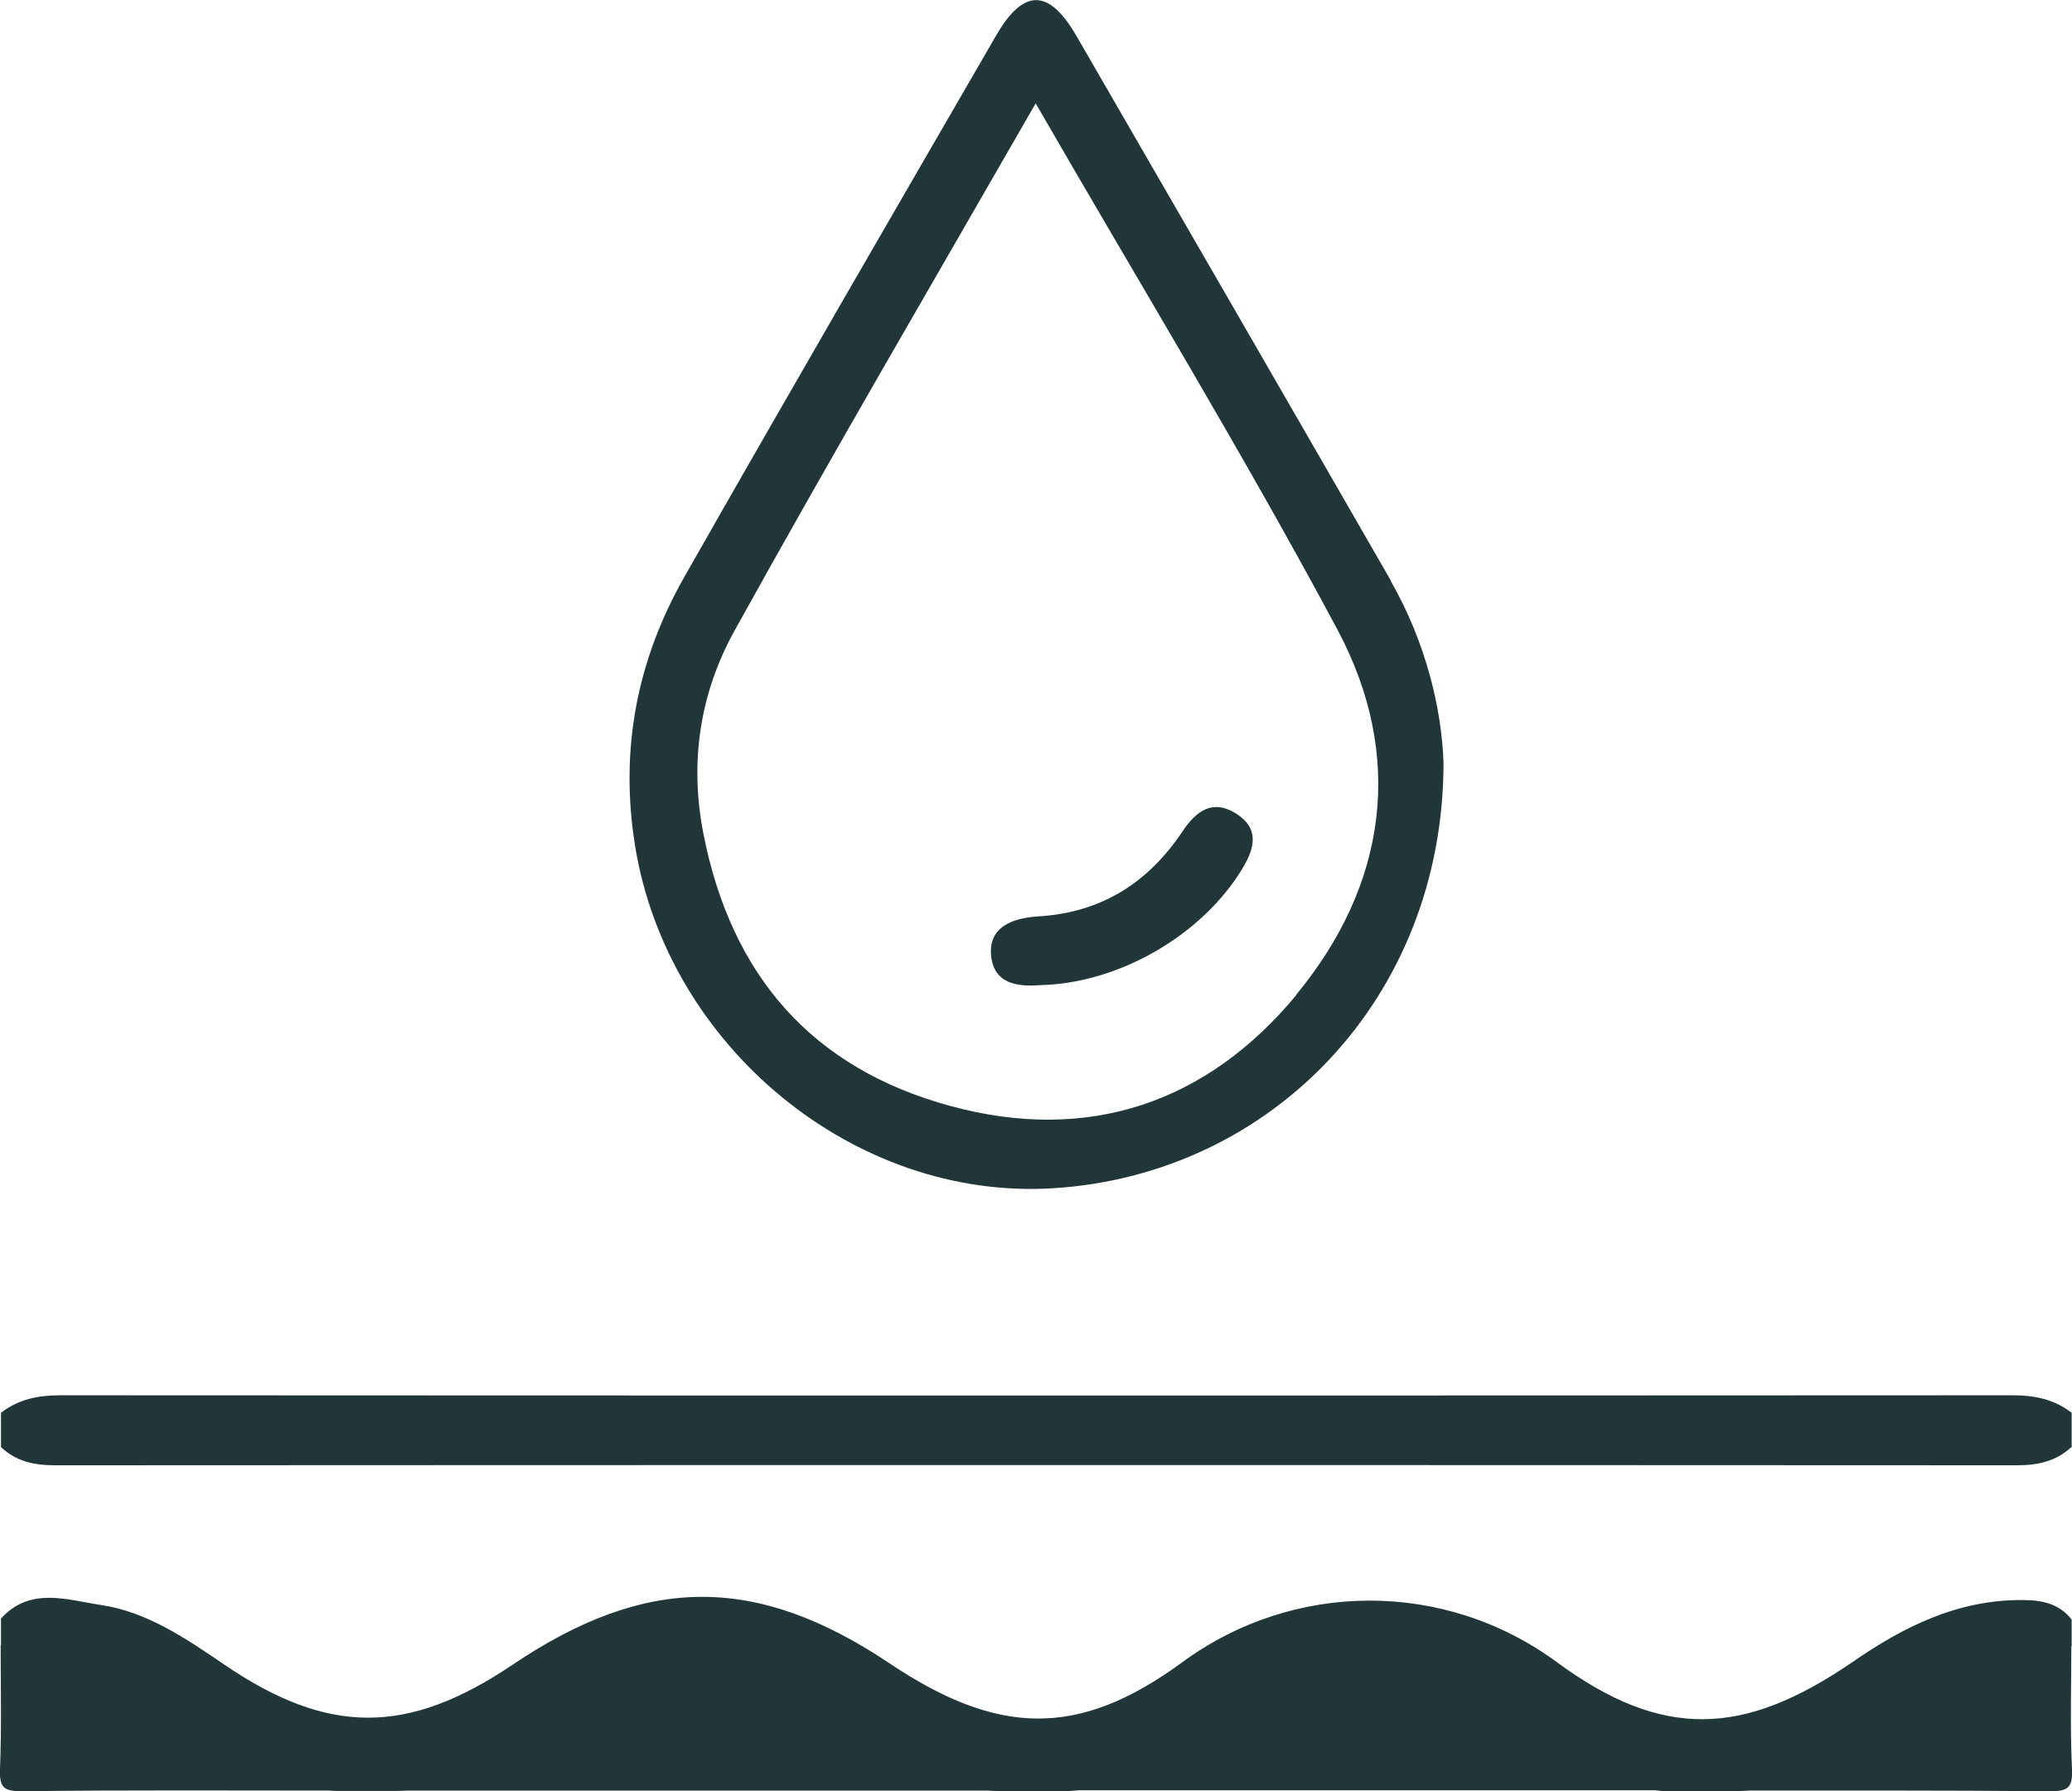
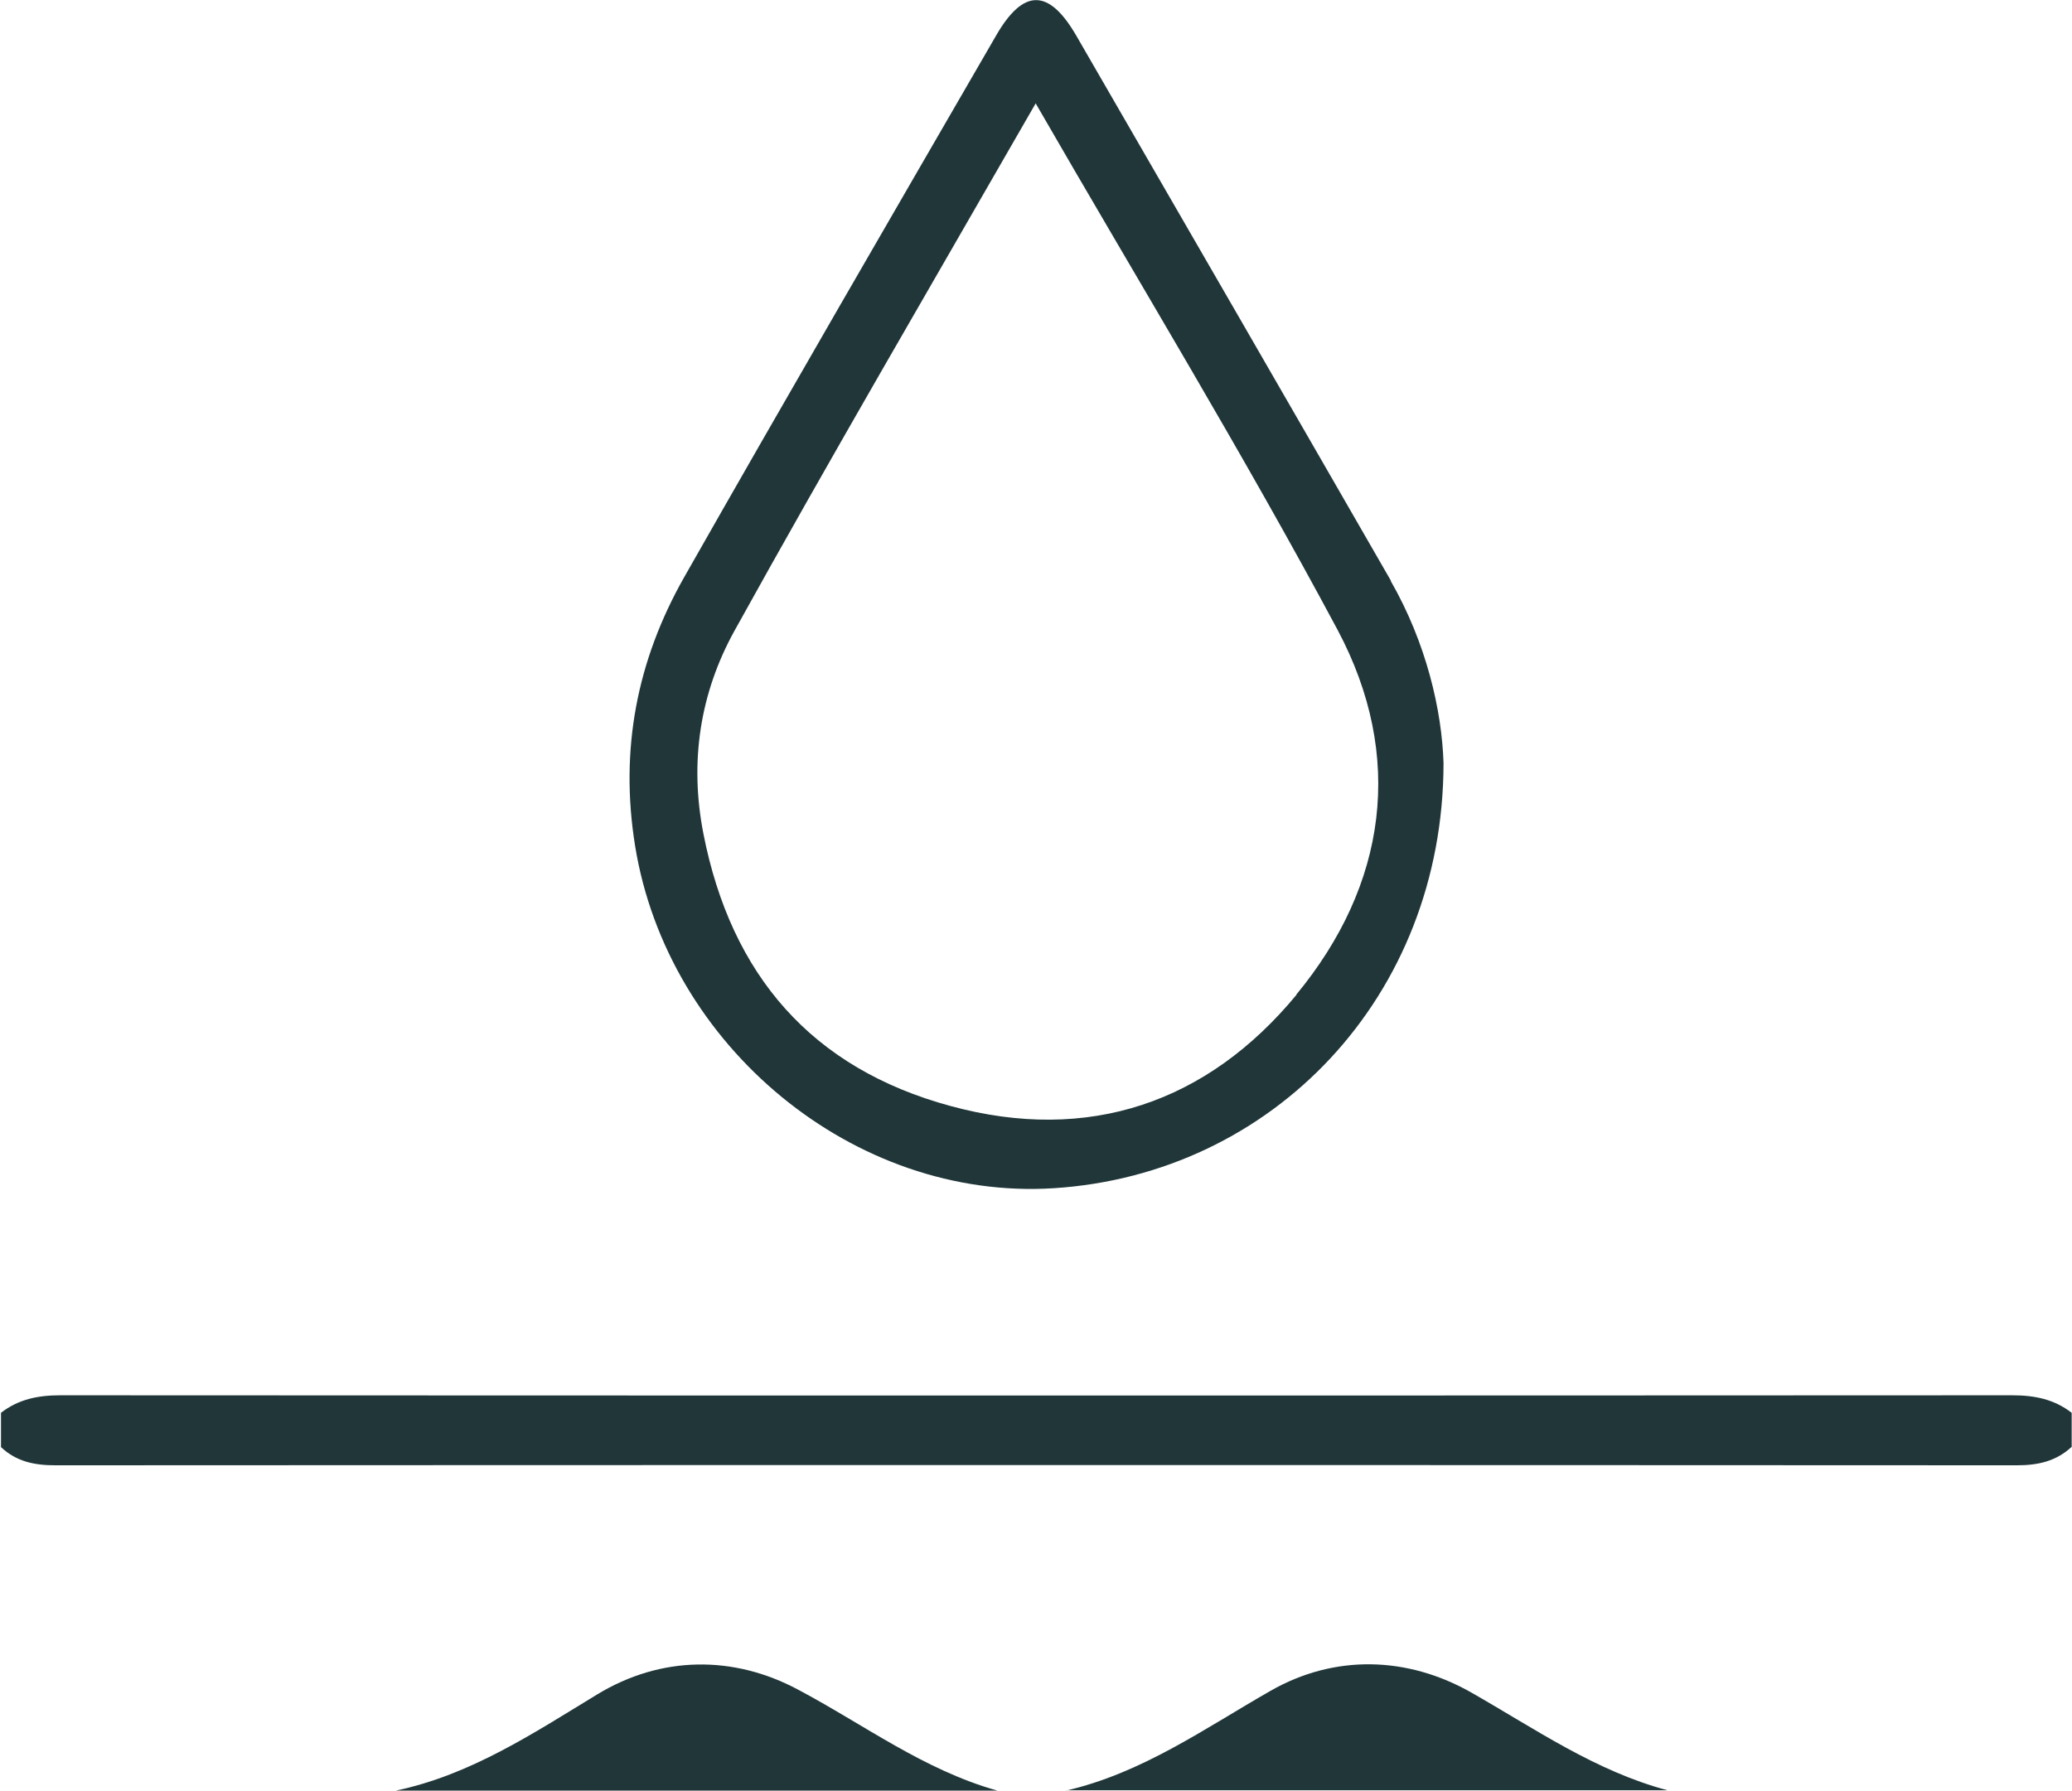
<svg xmlns="http://www.w3.org/2000/svg" id="_レイヤー_2" data-name="レイヤー 2" viewBox="0 0 62.74 54.24">
  <defs>
    <style>
      .cls-1 {
        fill: #203639;
      }

      .cls-2 {
        fill: #203639;
      }
    </style>
  </defs>
  <g id="_レイヤー_1-2" data-name="レイヤー 1">
    <g>
-       <path class="cls-1" d="m.02,49.02c.89-.99,2.02-.57,3.04-.42,1.39.21,2.55,1,3.71,1.79,3.16,2.16,5.57,2.16,8.75.02,4.05-2.73,7.39-2.74,11.42-.04,3.26,2.18,5.7,2.28,8.85-.03,3.37-2.48,7.95-2.51,11.35-.01,3.2,2.35,5.65,2.26,8.95,0,1.56-1.08,3.19-1.89,5.15-1.88.6,0,1.11.11,1.49.59v.78c-.22.87-.88,1.09-1.66,1.11-1.11.03-2.13.38-3.01,1.04-1.71,1.28-3.54,2.23-5.74,2.28h-1.82c-1.85-.16-3.42-.96-4.94-1.99-2.69-1.82-5.45-1.95-8.18.03-1.52,1.11-3.19,1.83-5.09,1.95h-2.08c-2.09-.19-3.79-1.25-5.49-2.37-2-1.31-4.14-1.28-6.29-.35-.36.16-.71.32-1.02.56-1.59,1.26-3.36,2.05-5.41,2.15h-1.82c-2.03-.17-3.77-1.01-5.38-2.21-.91-.69-1.95-1.07-3.11-1.1-.78-.02-1.44-.24-1.66-1.11v-.78Z" />
      <path class="cls-1" d="m62.72,43.82c-.47.43-1.01.55-1.65.55-19.8-.01-39.6-.01-59.39,0-.64,0-1.18-.11-1.65-.55v-1.04c.53-.41,1.12-.53,1.8-.53,19.7.01,39.4.01,59.1,0,.68,0,1.27.12,1.8.53v1.04Z" />
      <path class="cls-2" d="m11.99,54.22c2.27-.48,4.15-1.73,6.09-2.91,1.94-1.18,4.13-1.19,6.08-.15,2,1.06,3.82,2.44,6.04,3.06H11.99Z" />
      <path class="cls-2" d="m32.28,54.22c2.3-.53,4.18-1.87,6.19-3.02,1.94-1.11,4.14-1.05,6.08.05,1.93,1.1,3.76,2.38,5.94,2.96h-18.21Z" />
-       <path class="cls-2" d="m.02,49.8c.42.56.98.79,1.68.76.89-.04,1.74.18,2.45.66,1.88,1.27,3.8,2.42,6.02,3-3.17,0-6.33-.02-9.5.02-.56,0-.69-.11-.67-.67.05-1.26.02-2.51.02-3.77Z" />
-       <path class="cls-2" d="m52.31,54.22c2.34-.48,4.33-1.67,6.28-3,.71-.48,1.57-.71,2.45-.67.7.04,1.26-.2,1.68-.75,0,1.26-.04,2.52.02,3.77.02.56-.11.67-.67.67-3.25-.03-6.5-.02-9.76-.02Z" />
      <path class="cls-1" d="m42.12,17.59c-3.17-5.51-6.35-11.01-9.53-16.51-.83-1.43-1.6-1.44-2.43,0-3.16,5.46-6.33,10.92-9.45,16.41-1.42,2.51-1.95,5.2-1.48,8.12.98,6.07,6.63,10.75,12.67,10.37,6.64-.42,11.8-5.8,11.81-12.87-.05-1.6-.52-3.64-1.6-5.52Zm-2.86,12.53c-2.7,3.27-6.3,4.51-10.48,3.37-4.2-1.14-6.64-3.96-7.48-8.24-.43-2.19-.1-4.27.94-6.15,2.93-5.29,5.99-10.52,9.12-15.97,3.13,5.43,6.29,10.61,9.14,15.94,2.04,3.83,1.5,7.72-1.25,11.05Z" />
-       <path class="cls-1" d="m31.5,29.83c-.64.05-1.41-.01-1.49-.9-.08-.89.69-1.13,1.41-1.18,1.92-.11,3.34-1.01,4.39-2.58.41-.61.9-.98,1.61-.54.72.45.58,1.04.2,1.67-1.2,1.99-3.7,3.47-6.11,3.53Z" />
    </g>
  </g>
</svg>